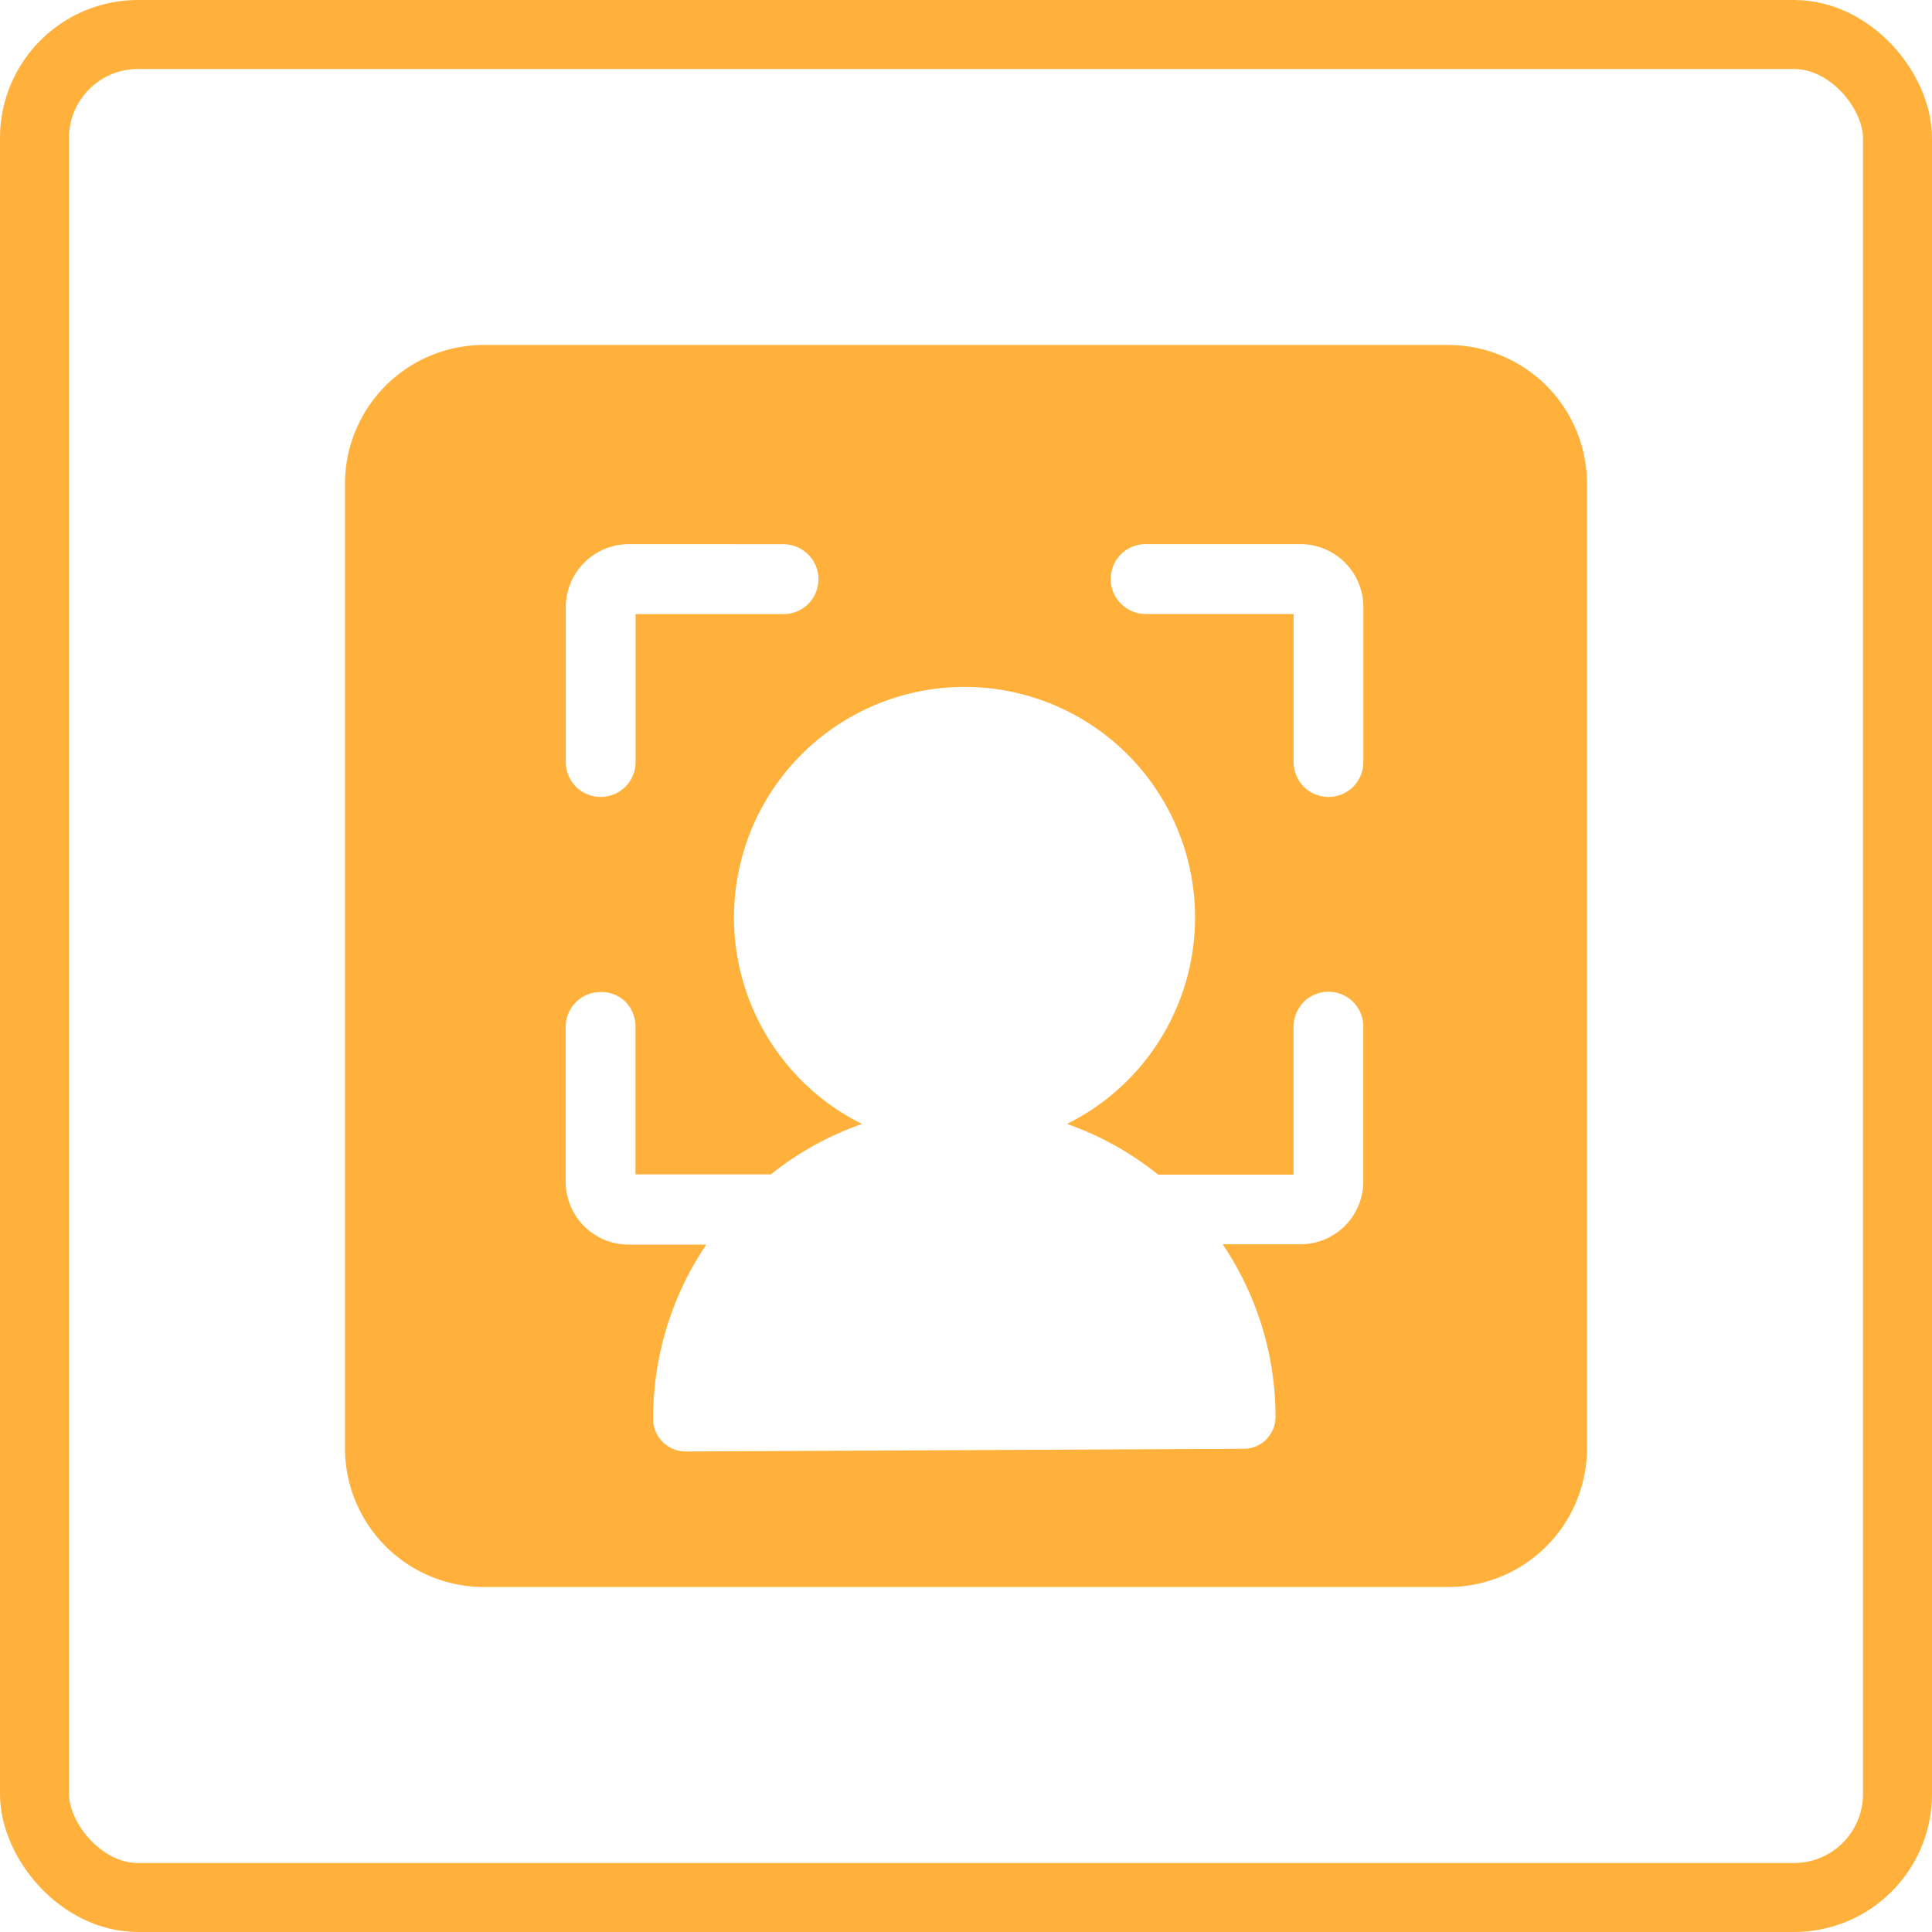
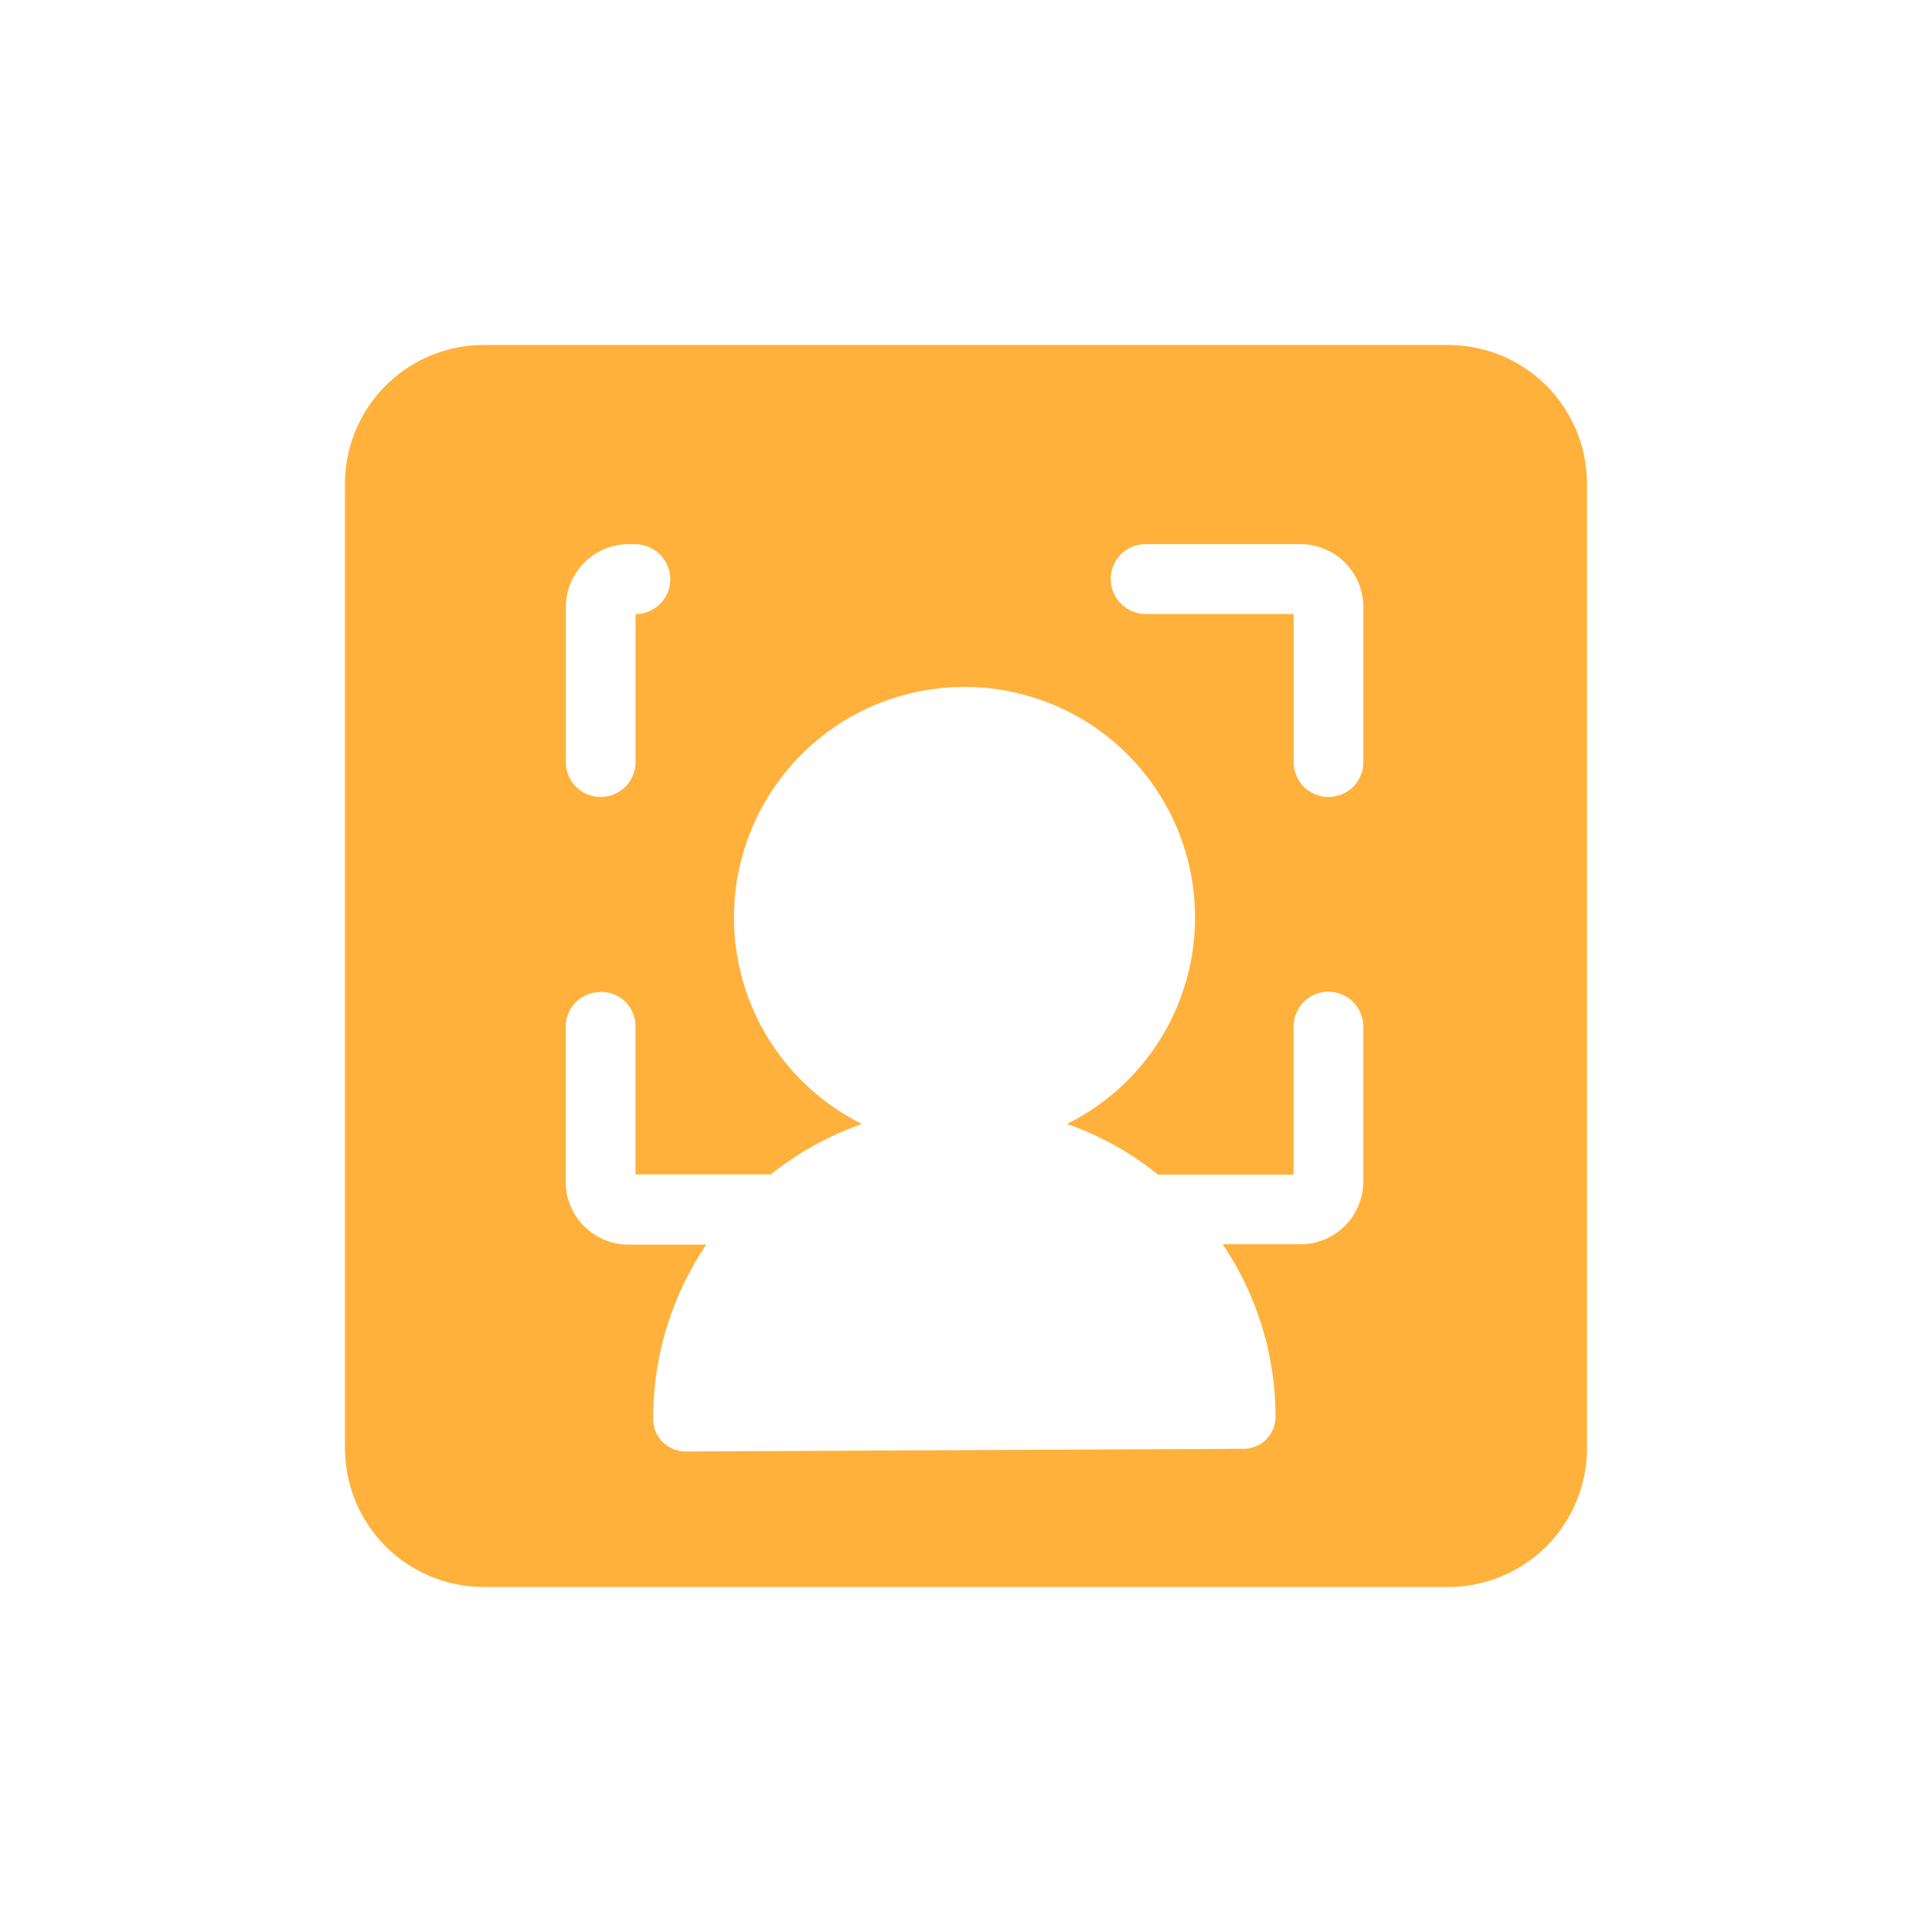
<svg xmlns="http://www.w3.org/2000/svg" width="28" height="28" viewBox="0 0 28 28">
  <defs>
    <clipPath id="clip-path">
      <rect id="矩形_3335" data-name="矩形 3335" width="18" height="18" fill="#ffa058" />
    </clipPath>
  </defs>
  <g id="组_19068" data-name="组 19068" transform="translate(13959 390)">
    <g id="组_14069" data-name="组 14069" transform="translate(-14686 -794)">
      <g id="矩形_3317" data-name="矩形 3317" transform="translate(727 404)" fill="none" stroke="#ffb13b" stroke-width="1">
-         <rect width="28" height="28" rx="2" stroke="none" />
-         <rect x="0.5" y="0.5" width="27" height="27" rx="1.5" fill="none" />
-       </g>
+         </g>
      <g id="组_12918" data-name="组 12918" transform="translate(732 409)">
        <g id="组_12917" data-name="组 12917" clip-path="url(#clip-path)">
-           <path id="排除_1" data-name="排除 1" d="M14004,403h-14a2.012,2.012,0,0,1-2-2V387a2.012,2.012,0,0,1,2-2h14a2.012,2.012,0,0,1,2,2v14A2.012,2.012,0,0,1,14004,403Zm-12.3-8.622a.5.5,0,0,0-.355.148.51.51,0,0,0-.147.359v2.243a.913.913,0,0,0,.914.91h1.124a4.493,4.493,0,0,0-.77,2.534.472.472,0,0,0,.468.464l8.092-.039a.462.462,0,0,0,.46-.464,4.472,4.472,0,0,0-.766-2.5h1.128a.911.911,0,0,0,.91-.91v-2.243a.51.51,0,0,0-.147-.359.509.509,0,0,0-.717,0,.521.521,0,0,0-.147.359v2.144h-1.962a4.456,4.456,0,0,0-1.321-.735,3.341,3.341,0,1,0-2.971,0,4.5,4.5,0,0,0-1.321.731h-1.962v-2.144a.51.51,0,0,0-.147-.359A.5.5,0,0,0,13991.7,394.377Zm7.9-6.492a.505.505,0,0,0-.352.865.508.508,0,0,0,.359.148h2.141v2.144a.521.521,0,0,0,.147.359.509.509,0,0,0,.717,0,.51.51,0,0,0,.147-.359V388.8a.913.913,0,0,0-.91-.914Zm-7.486,0a.915.915,0,0,0-.914.914v2.243a.51.51,0,0,0,.147.359.509.509,0,0,0,.717,0,.51.51,0,0,0,.147-.359V388.9h2.148a.505.505,0,0,0,.352-.865.514.514,0,0,0-.359-.148Z" transform="translate(-13988 -385)" fill="#ffb13b" />
+           <path id="排除_1" data-name="排除 1" d="M14004,403h-14a2.012,2.012,0,0,1-2-2V387a2.012,2.012,0,0,1,2-2h14a2.012,2.012,0,0,1,2,2v14A2.012,2.012,0,0,1,14004,403Zm-12.3-8.622a.5.5,0,0,0-.355.148.51.51,0,0,0-.147.359v2.243a.913.913,0,0,0,.914.91h1.124a4.493,4.493,0,0,0-.77,2.534.472.472,0,0,0,.468.464l8.092-.039a.462.462,0,0,0,.46-.464,4.472,4.472,0,0,0-.766-2.5h1.128a.911.911,0,0,0,.91-.91v-2.243a.51.51,0,0,0-.147-.359.509.509,0,0,0-.717,0,.521.521,0,0,0-.147.359v2.144h-1.962a4.456,4.456,0,0,0-1.321-.735,3.341,3.341,0,1,0-2.971,0,4.5,4.5,0,0,0-1.321.731h-1.962v-2.144a.51.51,0,0,0-.147-.359A.5.5,0,0,0,13991.7,394.377Zm7.9-6.492a.505.505,0,0,0-.352.865.508.508,0,0,0,.359.148h2.141v2.144a.521.521,0,0,0,.147.359.509.509,0,0,0,.717,0,.51.51,0,0,0,.147-.359V388.8a.913.913,0,0,0-.91-.914Zm-7.486,0a.915.915,0,0,0-.914.914v2.243a.51.51,0,0,0,.147.359.509.509,0,0,0,.717,0,.51.51,0,0,0,.147-.359V388.9a.505.505,0,0,0,.352-.865.514.514,0,0,0-.359-.148Z" transform="translate(-13988 -385)" fill="#ffb13b" />
        </g>
      </g>
    </g>
  </g>
</svg>